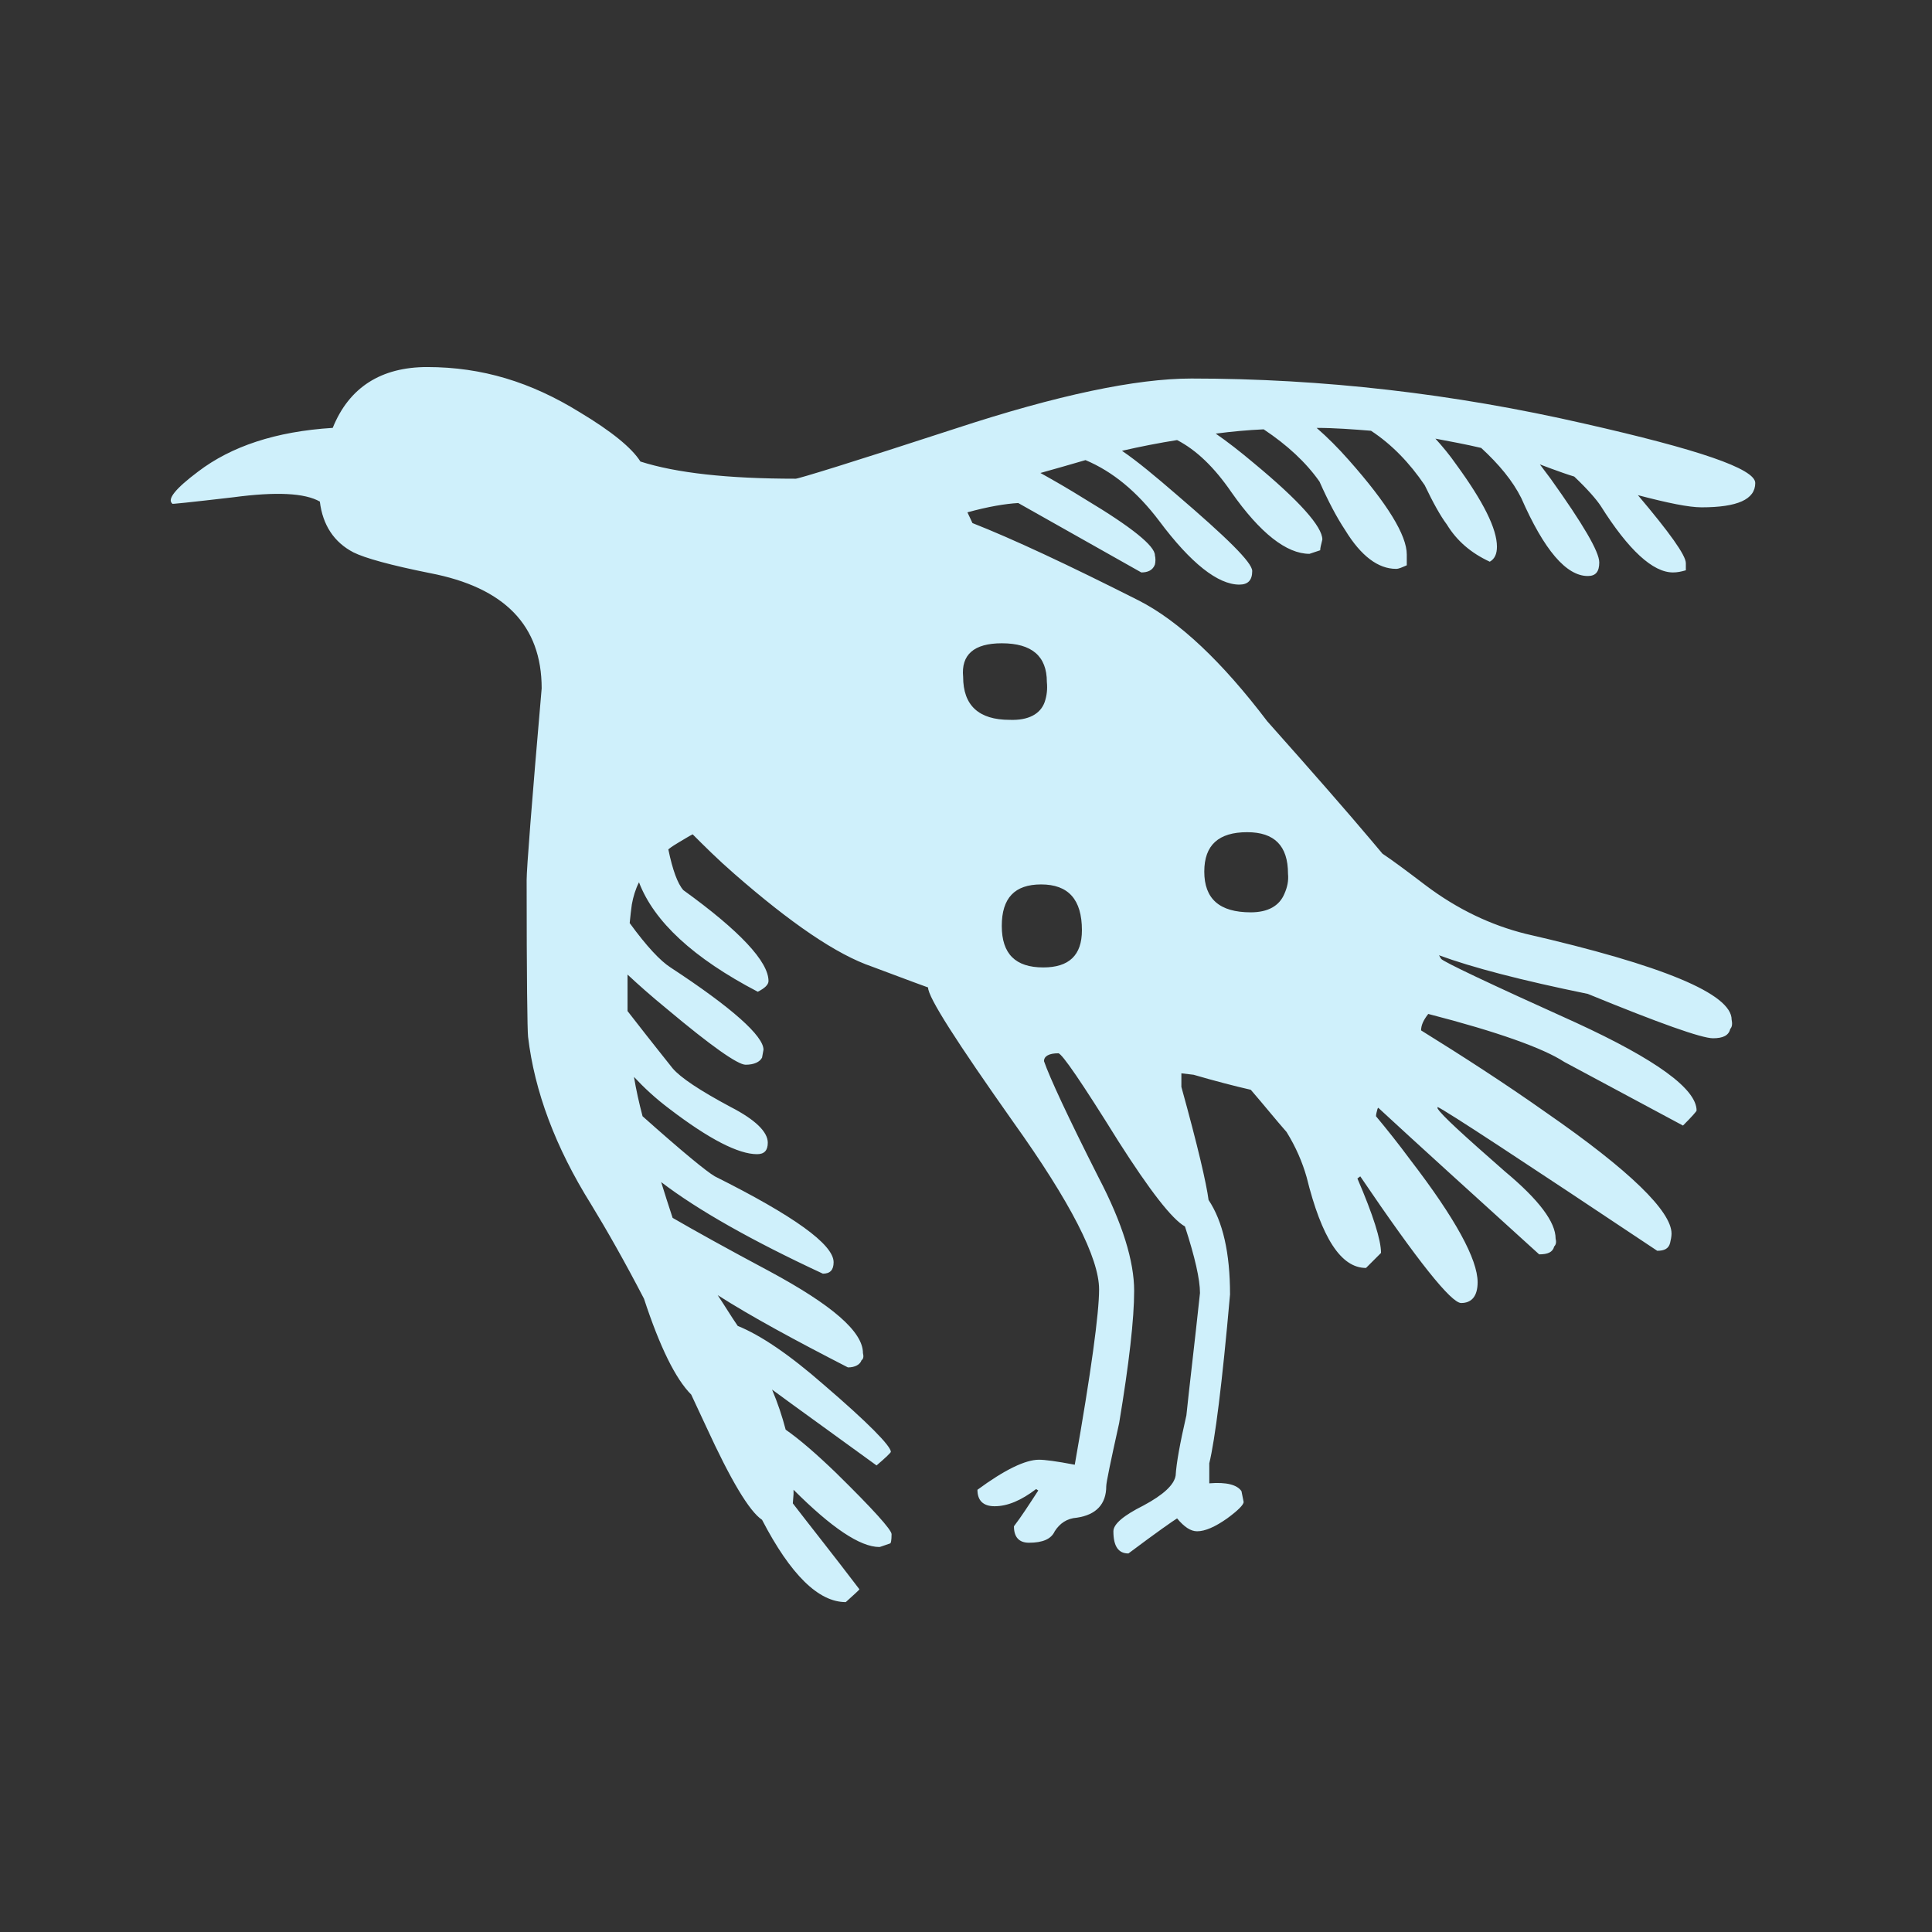
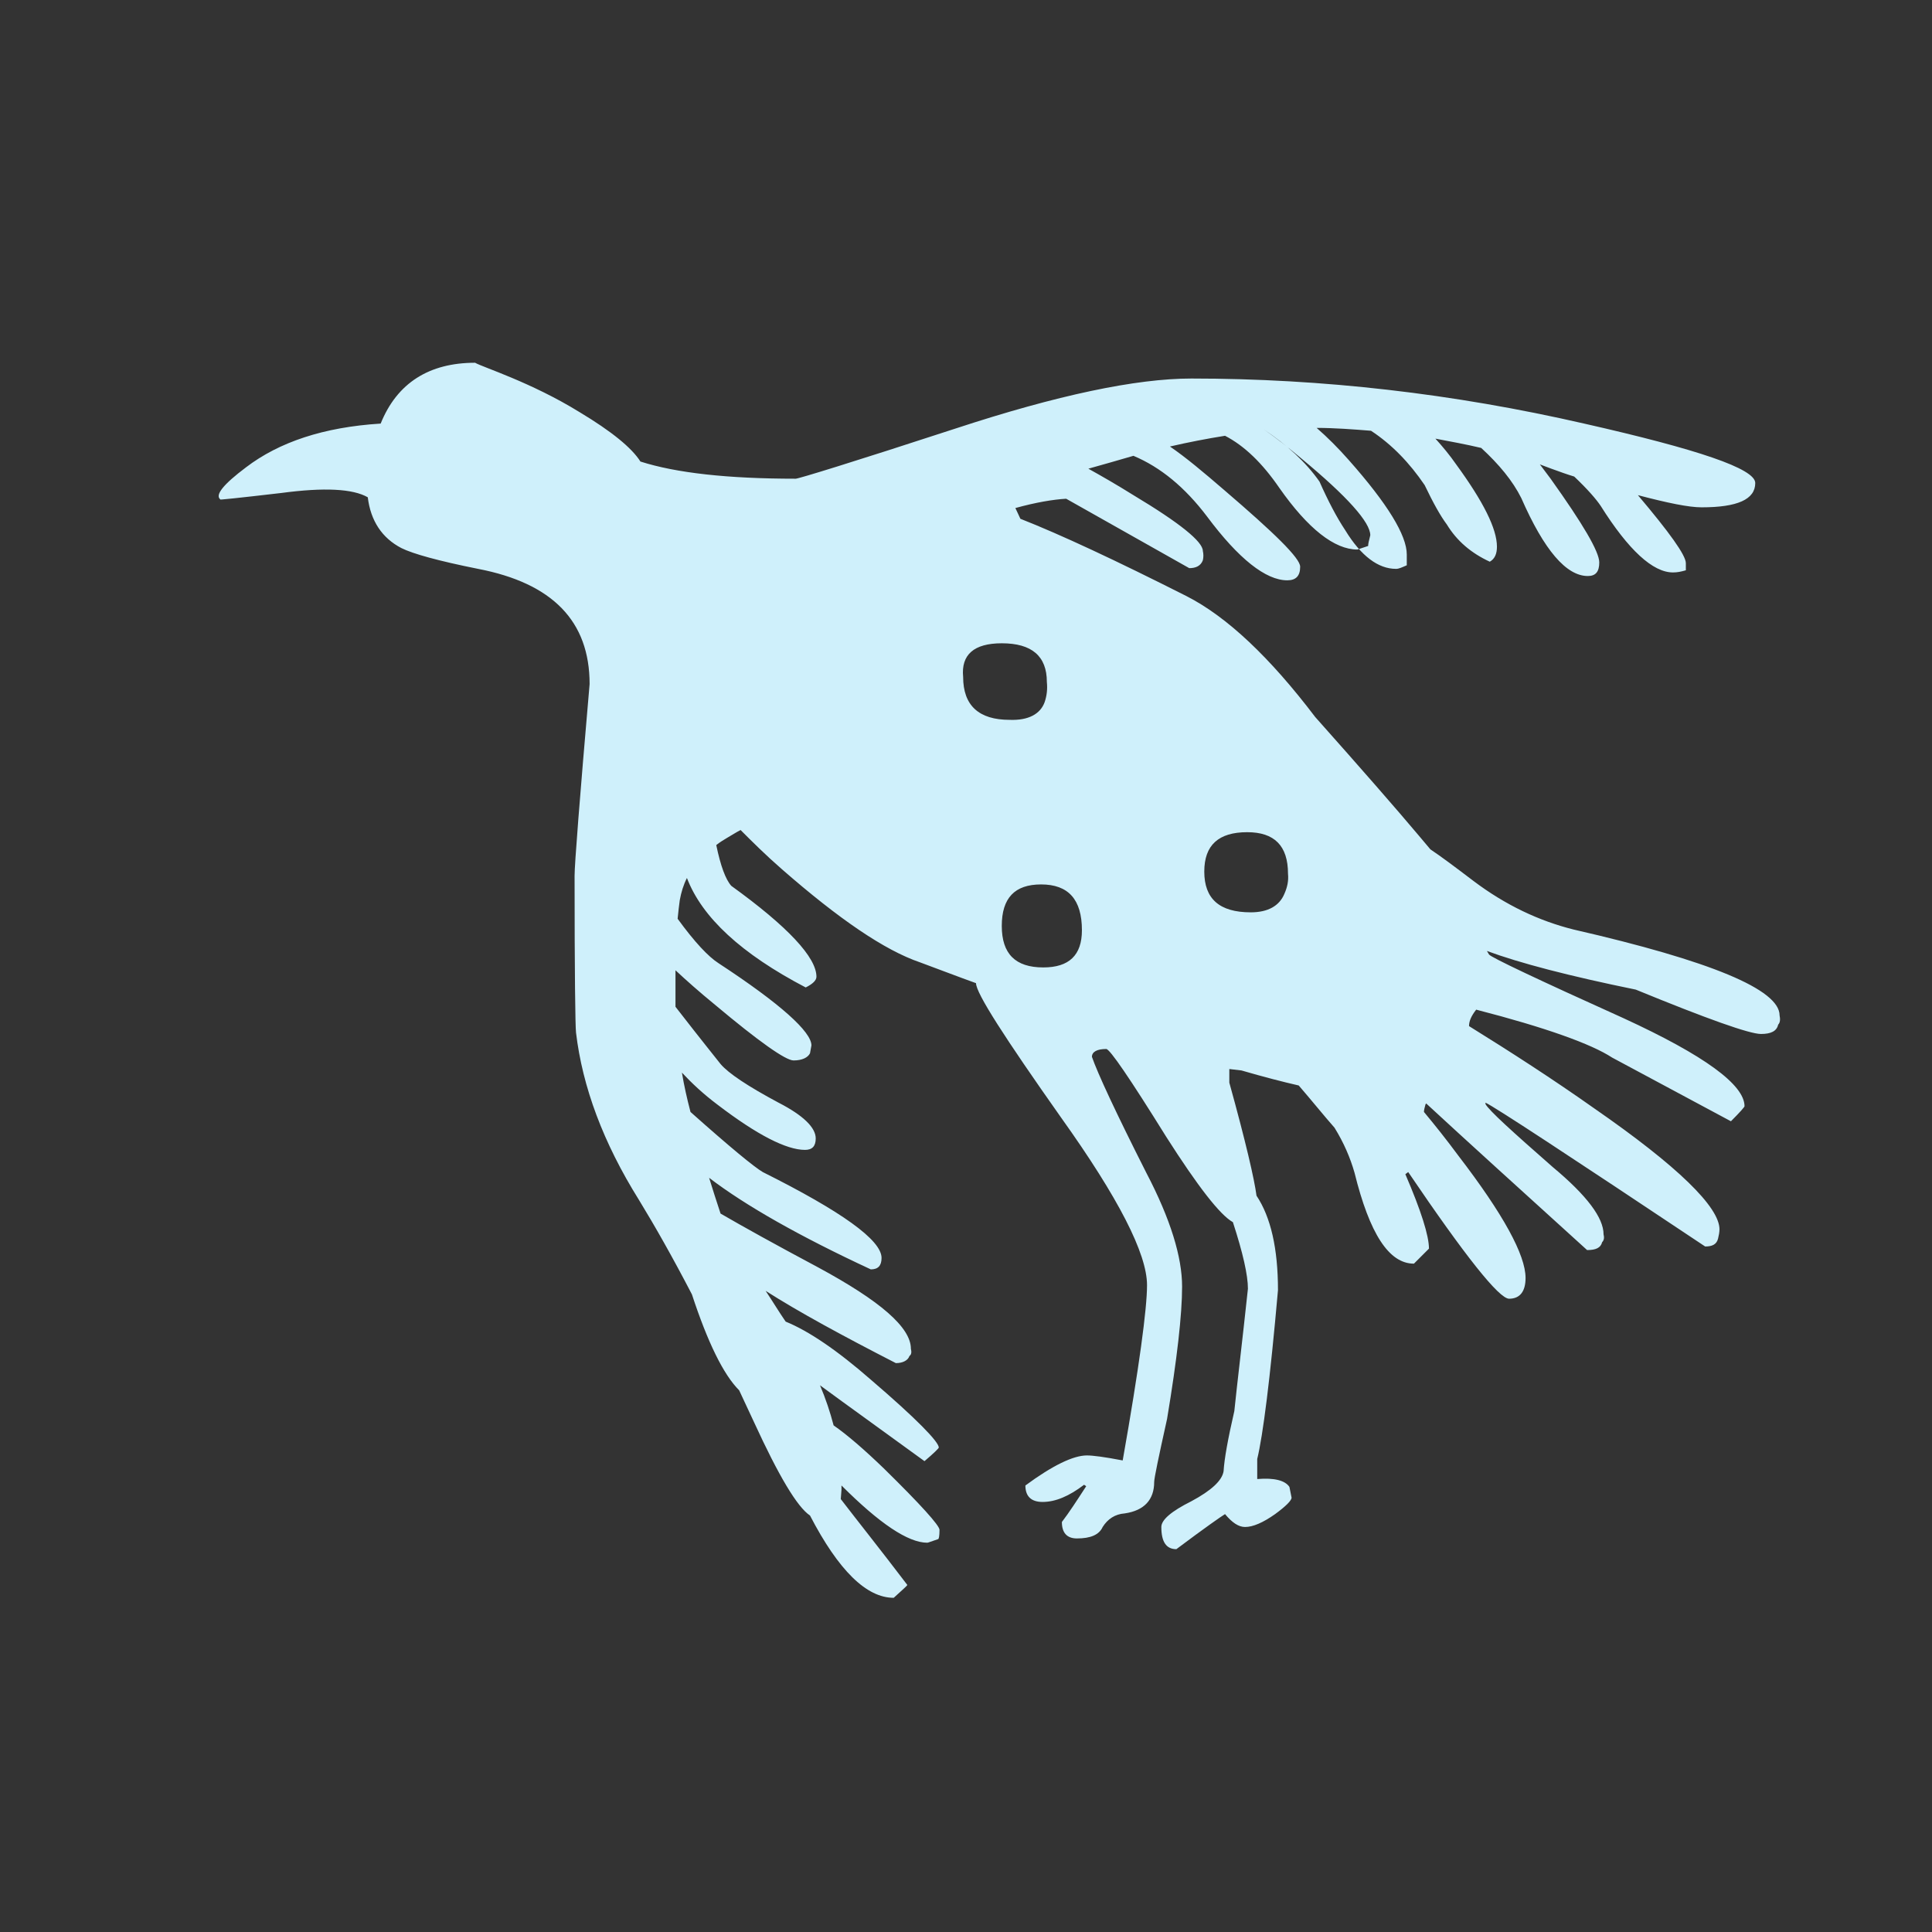
<svg xmlns="http://www.w3.org/2000/svg" id="Layer_1" x="0px" y="0px" viewBox="0 0 270 270" style="enable-background:new 0 0 270 270;" xml:space="preserve">
  <rect x="0" y="0" width="270" height="270" fill="#333333" stroke="none" />
  <style type="text/css"> .st0{fill-rule:evenodd;clip-rule:evenodd;fill:#CFF0FB;} </style>
  <g>
-     <path class="st0" d="M81,57.6c4.5,2.7,7.3,5,8.5,6.9c5,1.6,12.2,2.4,21.7,2.4c0.4,0,7.9-2.3,22.3-7c14.3-4.7,25.3-7,33-7 c18.3,0,36.6,2.1,54.9,6.3c15.9,3.6,23.9,6.3,23.9,8.3c0,2.3-2.5,3.4-7.5,3.4c-1.8,0-4.7-0.6-8.9-1.7c4.4,5.2,6.7,8.4,6.7,9.5 c0,0.5,0,0.9,0,1c-0.7,0.2-1.2,0.3-1.8,0.3c-2.8,0-6.2-3.1-10.1-9.3c-0.6-0.9-1.8-2.3-3.7-4.1c-1-0.3-2.1-0.7-3.2-1.1 c-0.5-0.2-1.1-0.4-1.6-0.6c0.5,0.7,1,1.3,1.5,2c4.5,6.3,6.8,10.2,6.8,11.7c0,1.3-0.5,1.9-1.6,1.9c-3,0-6.1-3.6-9.3-10.9 c-1.2-2.4-3.1-4.7-5.6-7c-2.1-0.5-4.3-0.9-6.4-1.3c1,1.1,2,2.3,2.9,3.6c3.8,5.2,5.7,9,5.7,11.5c0,1-0.3,1.7-1,2.1 c-2.6-1.2-4.6-2.9-6-5.2c-0.9-1.2-1.9-3-3.1-5.5c-2.1-3.1-4.6-5.7-7.5-7.6c-2.5-0.2-5.1-0.4-7.6-0.4c1.5,1.3,3,2.8,4.5,4.5 c5.4,6.1,8.1,10.5,8.1,13.2v1.5c-0.7,0.3-1.1,0.5-1.5,0.5c-2.5,0-4.9-1.8-7.1-5.4c-1.2-1.8-2.4-4.1-3.6-6.8 c-1.9-2.7-4.5-5.1-7.8-7.3c-2.2,0.1-4.4,0.3-6.7,0.6c1.6,1.1,3.4,2.5,5.3,4.1c6.4,5.3,9.6,8.9,9.6,10.7c-0.2,0.8-0.3,1.2-0.3,1.5 l-1.5,0.5c-3.2,0-6.9-2.9-10.9-8.6c-2.4-3.5-4.9-5.9-7.6-7.3c-2.5,0.4-5.1,0.9-7.7,1.5c2.2,1.5,4.7,3.6,7.6,6.1 c7,6,10.6,9.5,10.6,10.7c0,1.3-0.6,1.9-1.8,1.9c-3,0-6.8-3-11.2-8.9c-3.1-4.1-6.5-6.9-10.3-8.5c-2.1,0.6-4.1,1.2-6.3,1.8 c1.8,1,3.9,2.2,6.3,3.7c6.5,3.9,9.7,6.5,9.7,7.8c0.1,0.4,0.1,0.9,0,1.3c-0.3,0.8-1,1.1-1.9,1.1l-17.2-9.7c-1.8,0.1-4.2,0.5-7.1,1.3 c0.3,0.6,0.5,1.1,0.7,1.5c5.6,2.2,13.3,5.8,23.2,10.8c5.7,2.9,11.7,8.6,18,16.9c6.5,7.3,11.3,12.8,14.5,16.6 c0.6,0.7,1.1,1.3,1.6,1.9c1.5,1,3.5,2.5,6,4.4c4.5,3.4,9.2,5.6,14,6.8c19.2,4.4,28.8,8.4,28.8,12c0.1,0.5,0.1,1-0.2,1.3 c-0.2,0.9-1,1.3-2.4,1.3c-1.6,0-7.5-2.1-17.5-6.2c-9.3-1.9-16.2-3.7-20.8-5.4l0.3,0.5c0.3,0.4,6.6,3.4,18.8,8.9 c11.3,5.2,16.9,9.3,16.9,12.3c0,0.1-0.6,0.8-1.9,2.1l-16.6-8.9c-2.9-1.9-9.3-4.2-19-6.7c-0.7,0.9-1,1.6-1,2.3 c5.8,3.6,11.7,7.4,17.5,11.5c11.7,8.1,17.5,13.8,17.5,16.9c0,0.4-0.1,0.9-0.2,1.3c-0.2,0.8-0.8,1.1-1.8,1.1 c-19.2-12.8-29.4-19.5-30.7-20.1v0.2c0.5,0.9,3.7,3.8,9.4,8.8c4.8,4,7.1,7.1,7.1,9.4c0.1,0.4,0.1,0.8-0.2,1.1 c-0.2,0.8-0.9,1.1-2.1,1.1c-9.7-8.8-17.2-15.6-22.5-20.5c0,0.1-0.1,0.1-0.1,0.2c-0.1,0.4-0.2,0.7-0.2,1c1.5,1.8,3.1,3.8,4.8,6.1 c6.3,8.2,9.4,13.9,9.4,17.1c0,1.9-0.8,2.9-2.3,2.9c-1.4,0-6.1-5.9-14.1-17.7c-0.1,0.1-0.3,0.2-0.4,0.3c2.2,5.1,3.3,8.6,3.3,10.4 l-2.1,2.1c-3.5,0-6.2-4.2-8.3-12.7c-0.6-2.1-1.5-4.2-2.8-6.3c-1.5-1.7-3.1-3.7-5-5.9c-2.2-0.5-4.9-1.2-8-2.1l-1.7-0.2v1.9 c2.3,8.3,3.5,13.5,3.8,15.8c2,3,3,7.4,3,13.2c-1.1,12.5-2.1,20.3-2.9,23.6v2.8c2.4-0.2,3.9,0.2,4.5,1.1l0.3,1.5 c0,0.4-0.8,1.2-2.3,2.3c-1.7,1.2-3.1,1.8-4.2,1.8c-0.9,0-1.8-0.6-2.8-1.8c-0.5,0.3-2.8,1.9-6.8,4.9c-1.4,0-2.1-1-2.1-3.1 c0-1,1.4-2.2,4.2-3.6c2.8-1.5,4.3-2.9,4.5-4.2c0.1-1.7,0.6-4.5,1.5-8.4c0.4-3.9,1.1-9.6,1.9-17.1c0-1.9-0.7-5-2.1-9.3 c-1.8-1-4.9-5-9.3-11.9c-5.1-8.2-7.9-12.3-8.4-12.3c-1.3,0-2,0.4-2,1.1c0.8,2.3,3.3,7.7,7.6,16.2c3.4,6.5,5,11.8,5,15.9 c0,3.9-0.7,10.1-2.1,18.5c-1.2,5.4-1.8,8.3-1.8,8.8c0,2.5-1.4,4-4.1,4.4c-1.4,0.1-2.4,0.8-3.1,1.9c-0.5,1.1-1.7,1.6-3.6,1.6 c-1.4,0-2.1-0.8-2.1-2.3c1-1.3,2.1-3,3.4-5l-0.3-0.2c-2.1,1.6-4,2.4-5.8,2.4c-1.6,0-2.4-0.8-2.4-2.3c3.8-2.8,6.7-4.2,8.6-4.2 c0.8,0,2.4,0.2,5,0.7c2.3-13,3.4-21.2,3.4-24.5c0-4.4-4-12.2-12-23.4c-7.9-11.2-11.9-17.4-11.9-18.8c-2.5-0.9-5.1-1.9-7.8-2.9 c-5-1.7-11.4-6.1-19.3-13c-2.3-2-4.2-3.9-5.8-5.5c-0.6,0.3-1.2,0.7-1.9,1.1c-0.5,0.3-1,0.6-1.5,1c0.6,2.9,1.3,4.8,2.1,5.7 c7.9,5.7,11.9,10,11.9,12.7c0,0.5-0.5,1-1.5,1.5c-9-4.7-14.5-9.8-16.6-15.3c-0.5,1-0.8,2-1,3.1c-0.1,0.7-0.2,1.6-0.3,2.6 c2.4,3.3,4.3,5.3,5.7,6.2c8.7,5.7,13,9.6,13,11.5l-0.2,1.1c-0.3,0.6-1.1,1-2.3,1c-1.1,0-4.8-2.6-11-7.8c-2.2-1.8-4-3.4-5.5-4.8 c0,1.1,0,2.4,0,3.7c0,0.4,0,0.9,0,1.4c3.8,4.9,6,7.6,6.3,8c1.1,1.3,3.8,3.1,8.1,5.4c3.5,1.8,5.2,3.5,5.2,5c0,1.1-0.5,1.6-1.5,1.6 c-2.6,0-6.7-2.1-12.2-6.3c-2-1.5-3.6-3-5-4.5c0.3,1.8,0.7,3.6,1.2,5.5c5.5,4.9,8.9,7.7,10.1,8.4c11,5.5,16.6,9.5,16.6,12 c0,1.1-0.5,1.6-1.5,1.6c-9.9-4.6-17.5-8.9-22.6-12.8c0.5,1.6,1,3.2,1.6,5c3.1,1.8,7.6,4.3,13.6,7.5c8.7,4.7,13,8.4,13,11.4 c0.1,0.4,0.1,0.8-0.2,1c-0.2,0.6-0.9,1-1.9,1c-7.4-3.8-13.5-7.1-18.2-10.1c1,1.5,1.9,3,2.8,4.3c3.2,1.3,7.2,4,12,8.2 c6.3,5.4,9.4,8.6,9.4,9.4c0,0.1-0.7,0.8-2,1.9c-5.9-4.3-10.8-7.8-14.6-10.6c0.8,1.9,1.4,3.7,1.9,5.6c2,1.4,4.3,3.4,7,6 c5.2,5.1,7.8,8,7.8,8.6c0,0.9-0.1,1.3-0.2,1.3c-0.9,0.3-1.4,0.5-1.5,0.5c-2.7,0-6.7-2.7-12-8c0,0.2,0,0.4,0,0.6l-0.1,1.3 c2.3,3,5.5,7,9.3,12c0,0.1-0.7,0.7-1.9,1.8c-3.8,0-7.7-3.8-11.7-11.5c-1.8-1.2-4.4-5.6-7.8-13c-0.7-1.5-1.4-3-2.1-4.5 c-2.2-2.2-4.4-6.7-6.6-13.4c-2.7-5.2-5.2-9.6-7.4-13.2c-5-8-7.9-15.8-8.8-23.4c-0.1-0.9-0.2-8.2-0.2-21.9c0-1.6,0.7-10.6,2.1-26.8 c0-8.8-5.2-14.1-15.6-16.1c-5.5-1.1-9.1-2.1-10.7-2.9c-2.7-1.4-4.3-3.8-4.7-7.1c-2.1-1.2-6.1-1.4-12.1-0.6c-6,0.7-8.9,1-8.5,0.9 c-0.8-0.6,0.4-2.1,3.6-4.5c4.6-3.5,10.8-5.6,18.8-6.1c2.3-5.7,6.8-8.5,13.2-8.5C67.4,51.3,74.2,53.4,81,57.6z M146,98.1 c0.3-0.9,0.4-1.8,0.3-2.8c0-3.6-2.1-5.4-6.3-5.4c-3.9,0-5.7,1.6-5.4,4.7c0,4,2.2,6,6.5,6C143.7,100.7,145.4,99.8,146,98.1z M174.8,127.5c2.4,0,4-0.9,4.7-2.6c0.4-0.9,0.6-1.8,0.5-2.8c0-3.9-1.9-5.8-5.7-5.8c-4,0-6,1.8-6,5.5 C168.3,125.6,170.4,127.5,174.8,127.5z M145.5,123.6c-3.7,0-5.5,1.9-5.5,5.8c0,3.9,1.9,5.8,5.8,5.8c3.6,0,5.4-1.7,5.4-5.2 C151.2,125.7,149.3,123.6,145.5,123.6z" />
+     <path class="st0" d="M81,57.6c4.5,2.7,7.3,5,8.5,6.9c5,1.6,12.2,2.4,21.7,2.4c0.4,0,7.9-2.3,22.3-7c14.3-4.7,25.3-7,33-7 c18.3,0,36.6,2.1,54.9,6.3c15.9,3.6,23.9,6.3,23.9,8.3c0,2.3-2.5,3.4-7.5,3.4c-1.8,0-4.7-0.6-8.9-1.7c4.4,5.2,6.7,8.4,6.7,9.5 c0,0.5,0,0.9,0,1c-0.7,0.2-1.2,0.3-1.8,0.3c-2.8,0-6.2-3.1-10.1-9.3c-0.6-0.9-1.8-2.3-3.7-4.1c-1-0.3-2.1-0.7-3.2-1.1 c-0.5-0.2-1.1-0.4-1.6-0.6c0.5,0.7,1,1.3,1.5,2c4.5,6.3,6.8,10.2,6.8,11.7c0,1.3-0.5,1.9-1.6,1.9c-3,0-6.1-3.6-9.3-10.9 c-1.2-2.4-3.1-4.7-5.6-7c-2.1-0.5-4.3-0.9-6.4-1.3c1,1.1,2,2.3,2.9,3.6c3.8,5.2,5.7,9,5.7,11.5c0,1-0.3,1.7-1,2.1 c-2.6-1.2-4.6-2.9-6-5.2c-0.9-1.2-1.9-3-3.1-5.5c-2.1-3.1-4.6-5.7-7.5-7.6c-2.5-0.2-5.1-0.4-7.6-0.4c1.5,1.3,3,2.8,4.5,4.5 c5.4,6.1,8.1,10.5,8.1,13.2v1.5c-0.7,0.3-1.1,0.5-1.5,0.5c-2.5,0-4.9-1.8-7.1-5.4c-1.2-1.8-2.4-4.1-3.6-6.8 c-1.9-2.7-4.5-5.1-7.8-7.3c1.6,1.1,3.4,2.5,5.3,4.1c6.4,5.3,9.6,8.9,9.6,10.7c-0.2,0.8-0.3,1.2-0.3,1.5 l-1.5,0.5c-3.2,0-6.9-2.9-10.9-8.6c-2.4-3.5-4.9-5.9-7.6-7.3c-2.5,0.4-5.1,0.9-7.7,1.5c2.2,1.5,4.7,3.6,7.6,6.1 c7,6,10.6,9.5,10.6,10.7c0,1.3-0.6,1.9-1.8,1.9c-3,0-6.8-3-11.2-8.9c-3.1-4.1-6.5-6.9-10.3-8.5c-2.1,0.6-4.1,1.2-6.3,1.8 c1.8,1,3.9,2.2,6.3,3.7c6.5,3.9,9.7,6.5,9.7,7.8c0.1,0.4,0.1,0.9,0,1.3c-0.3,0.8-1,1.1-1.9,1.1l-17.2-9.7c-1.8,0.1-4.2,0.5-7.1,1.3 c0.3,0.6,0.5,1.1,0.7,1.5c5.6,2.2,13.3,5.8,23.2,10.8c5.7,2.9,11.7,8.6,18,16.9c6.5,7.3,11.3,12.8,14.5,16.6 c0.6,0.7,1.1,1.3,1.6,1.9c1.5,1,3.5,2.5,6,4.4c4.5,3.4,9.2,5.6,14,6.8c19.2,4.4,28.8,8.4,28.8,12c0.1,0.5,0.1,1-0.2,1.3 c-0.2,0.9-1,1.3-2.4,1.3c-1.6,0-7.5-2.1-17.5-6.2c-9.3-1.9-16.2-3.7-20.8-5.4l0.3,0.5c0.3,0.4,6.6,3.4,18.8,8.9 c11.3,5.2,16.9,9.3,16.9,12.3c0,0.1-0.6,0.8-1.9,2.1l-16.6-8.9c-2.9-1.9-9.3-4.2-19-6.7c-0.7,0.9-1,1.6-1,2.3 c5.8,3.6,11.7,7.4,17.5,11.5c11.7,8.1,17.5,13.8,17.5,16.9c0,0.4-0.1,0.9-0.2,1.3c-0.2,0.8-0.8,1.1-1.8,1.1 c-19.2-12.8-29.4-19.5-30.7-20.1v0.2c0.5,0.9,3.7,3.8,9.4,8.8c4.8,4,7.1,7.1,7.1,9.4c0.1,0.4,0.1,0.8-0.2,1.1 c-0.2,0.8-0.9,1.1-2.1,1.1c-9.7-8.8-17.2-15.6-22.5-20.5c0,0.1-0.1,0.1-0.1,0.2c-0.1,0.4-0.2,0.7-0.2,1c1.5,1.8,3.1,3.8,4.8,6.1 c6.3,8.2,9.4,13.9,9.4,17.1c0,1.9-0.8,2.9-2.3,2.9c-1.4,0-6.1-5.9-14.1-17.7c-0.1,0.1-0.3,0.2-0.4,0.3c2.2,5.1,3.3,8.6,3.3,10.4 l-2.1,2.1c-3.5,0-6.2-4.2-8.3-12.7c-0.6-2.1-1.5-4.2-2.8-6.3c-1.5-1.7-3.1-3.7-5-5.9c-2.2-0.5-4.9-1.2-8-2.1l-1.7-0.2v1.9 c2.3,8.3,3.5,13.5,3.8,15.8c2,3,3,7.4,3,13.2c-1.1,12.5-2.1,20.3-2.9,23.6v2.8c2.4-0.2,3.9,0.2,4.5,1.1l0.3,1.5 c0,0.4-0.8,1.2-2.3,2.3c-1.7,1.2-3.1,1.8-4.2,1.8c-0.9,0-1.8-0.6-2.8-1.8c-0.5,0.3-2.8,1.9-6.8,4.9c-1.4,0-2.1-1-2.1-3.1 c0-1,1.4-2.2,4.2-3.6c2.8-1.5,4.3-2.9,4.5-4.2c0.1-1.7,0.6-4.5,1.5-8.4c0.4-3.9,1.1-9.6,1.9-17.1c0-1.9-0.7-5-2.1-9.3 c-1.8-1-4.9-5-9.3-11.9c-5.1-8.2-7.9-12.3-8.4-12.3c-1.3,0-2,0.4-2,1.1c0.8,2.3,3.3,7.7,7.6,16.2c3.4,6.5,5,11.8,5,15.9 c0,3.9-0.7,10.1-2.1,18.5c-1.2,5.4-1.8,8.3-1.8,8.8c0,2.5-1.4,4-4.1,4.4c-1.4,0.1-2.4,0.8-3.1,1.9c-0.5,1.1-1.7,1.6-3.6,1.6 c-1.4,0-2.1-0.8-2.1-2.3c1-1.3,2.1-3,3.4-5l-0.3-0.2c-2.1,1.6-4,2.4-5.8,2.4c-1.6,0-2.4-0.8-2.4-2.3c3.8-2.8,6.7-4.2,8.6-4.2 c0.8,0,2.4,0.2,5,0.7c2.3-13,3.4-21.2,3.4-24.5c0-4.4-4-12.2-12-23.4c-7.9-11.2-11.9-17.4-11.9-18.8c-2.5-0.9-5.1-1.9-7.8-2.9 c-5-1.7-11.4-6.1-19.3-13c-2.3-2-4.2-3.9-5.8-5.5c-0.6,0.3-1.2,0.7-1.9,1.1c-0.5,0.3-1,0.6-1.5,1c0.6,2.9,1.3,4.8,2.1,5.7 c7.9,5.7,11.9,10,11.9,12.7c0,0.5-0.5,1-1.5,1.5c-9-4.7-14.5-9.8-16.6-15.3c-0.5,1-0.8,2-1,3.1c-0.1,0.7-0.2,1.6-0.3,2.6 c2.4,3.3,4.3,5.3,5.7,6.2c8.7,5.7,13,9.6,13,11.5l-0.2,1.1c-0.3,0.6-1.1,1-2.3,1c-1.1,0-4.8-2.6-11-7.8c-2.2-1.8-4-3.4-5.5-4.8 c0,1.1,0,2.4,0,3.7c0,0.4,0,0.9,0,1.4c3.8,4.9,6,7.6,6.3,8c1.1,1.3,3.8,3.1,8.1,5.4c3.5,1.8,5.2,3.5,5.2,5c0,1.1-0.5,1.6-1.5,1.6 c-2.6,0-6.7-2.1-12.2-6.3c-2-1.5-3.6-3-5-4.5c0.3,1.8,0.7,3.6,1.2,5.5c5.5,4.9,8.9,7.7,10.1,8.4c11,5.5,16.6,9.5,16.6,12 c0,1.1-0.5,1.6-1.5,1.6c-9.9-4.6-17.5-8.9-22.6-12.8c0.5,1.6,1,3.2,1.6,5c3.1,1.8,7.6,4.3,13.6,7.5c8.7,4.7,13,8.4,13,11.4 c0.1,0.4,0.1,0.8-0.2,1c-0.2,0.6-0.9,1-1.9,1c-7.4-3.8-13.5-7.1-18.2-10.1c1,1.5,1.9,3,2.8,4.3c3.2,1.3,7.2,4,12,8.2 c6.3,5.4,9.4,8.6,9.4,9.4c0,0.1-0.7,0.8-2,1.9c-5.9-4.3-10.8-7.8-14.6-10.6c0.8,1.9,1.4,3.7,1.9,5.6c2,1.4,4.3,3.4,7,6 c5.2,5.1,7.8,8,7.8,8.6c0,0.9-0.1,1.3-0.2,1.3c-0.9,0.3-1.4,0.5-1.5,0.5c-2.7,0-6.7-2.7-12-8c0,0.2,0,0.4,0,0.6l-0.1,1.3 c2.3,3,5.5,7,9.3,12c0,0.1-0.7,0.7-1.9,1.8c-3.8,0-7.7-3.8-11.7-11.5c-1.8-1.2-4.4-5.6-7.8-13c-0.7-1.5-1.4-3-2.1-4.5 c-2.2-2.2-4.4-6.7-6.6-13.4c-2.7-5.2-5.2-9.6-7.4-13.2c-5-8-7.9-15.8-8.8-23.4c-0.1-0.9-0.2-8.2-0.2-21.9c0-1.6,0.7-10.6,2.1-26.8 c0-8.8-5.2-14.1-15.6-16.1c-5.5-1.1-9.1-2.1-10.7-2.9c-2.7-1.4-4.3-3.8-4.7-7.1c-2.1-1.2-6.1-1.4-12.1-0.6c-6,0.7-8.9,1-8.5,0.9 c-0.8-0.6,0.4-2.1,3.6-4.5c4.6-3.5,10.8-5.6,18.8-6.1c2.3-5.7,6.8-8.5,13.2-8.5C67.4,51.3,74.2,53.4,81,57.6z M146,98.1 c0.3-0.9,0.4-1.8,0.3-2.8c0-3.6-2.1-5.4-6.3-5.4c-3.9,0-5.7,1.6-5.4,4.7c0,4,2.2,6,6.5,6C143.7,100.7,145.4,99.8,146,98.1z M174.8,127.5c2.4,0,4-0.9,4.7-2.6c0.4-0.9,0.6-1.8,0.5-2.8c0-3.9-1.9-5.8-5.7-5.8c-4,0-6,1.8-6,5.5 C168.3,125.6,170.4,127.5,174.8,127.5z M145.5,123.6c-3.7,0-5.5,1.9-5.5,5.8c0,3.9,1.9,5.8,5.8,5.8c3.6,0,5.4-1.7,5.4-5.2 C151.2,125.7,149.3,123.6,145.5,123.6z" />
  </g>
</svg>